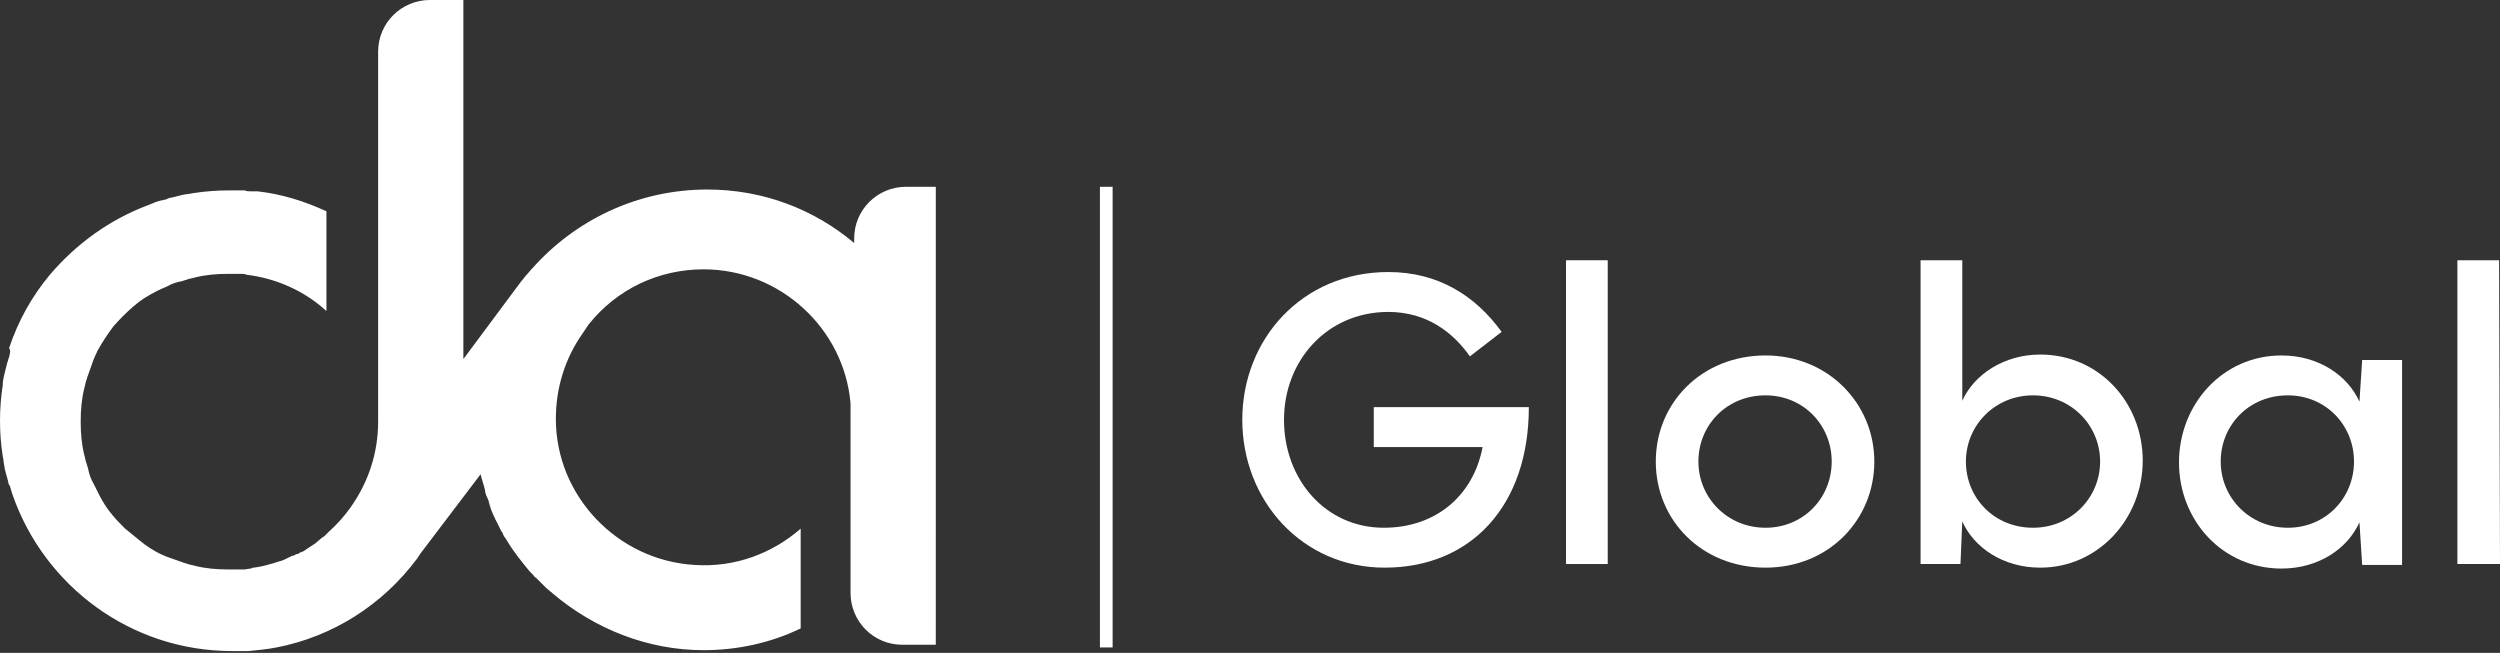
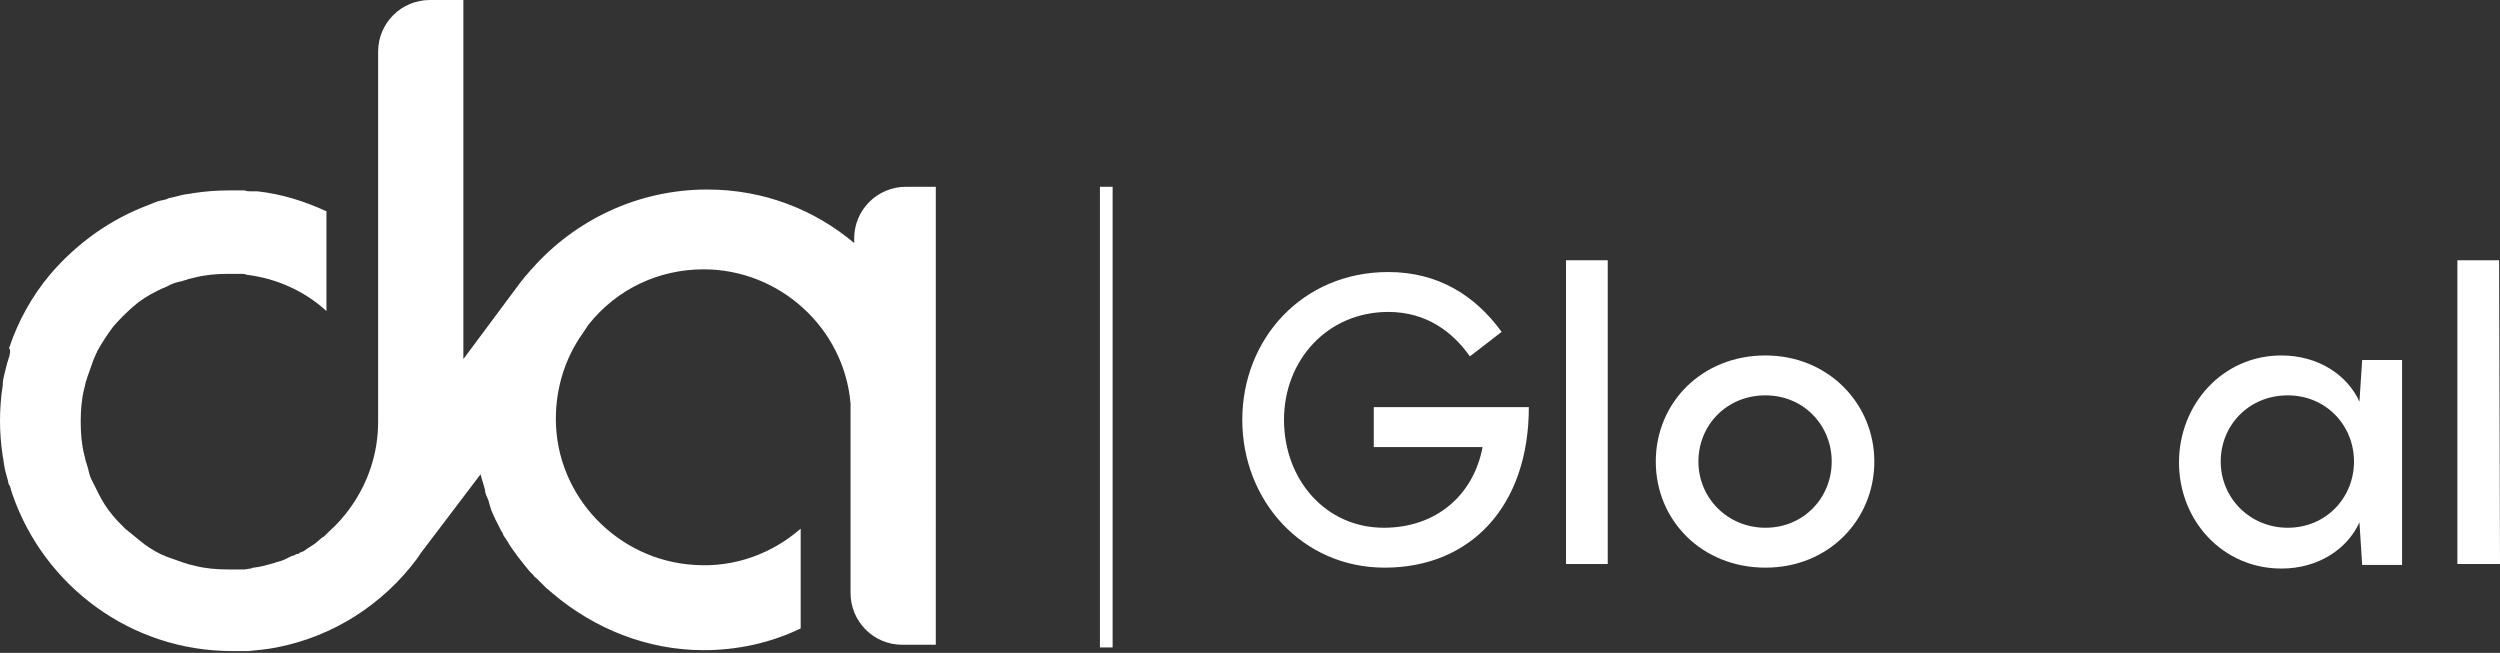
<svg xmlns="http://www.w3.org/2000/svg" version="1.1" id="Слой_1" x="0px" y="0px" viewBox="0 0 275.7 72" style="enable-background:new 0 0 275.7 72;" xml:space="preserve">
  <rect x="0" y="0" width="275.7" height="72" fill="#333333" stroke="none" />
  <style type="text/css">
	.st0{fill:#FFFFFF;}
</style>
  <g>
    <g>
      <path class="st0" d="M168.6,44.9c0,10.9-6.4,17.7-15.9,17.7c-9.1,0-15.7-7.4-15.7-16.3c0-8.9,6.6-16.3,16.1-16.3    c5.5,0,9.6,2.6,12.5,6.6l-3.5,2.7c-1.9-2.7-4.8-4.9-9-4.9c-6.7,0-11.5,5.3-11.5,11.9c0,6.6,4.6,11.9,11,11.9    c5.8,0,9.9-3.6,10.9-8.9h-12v-4.4L168.6,44.9L168.6,44.9z" />
      <path class="st0" d="M177.3,62.2h-4.6V28.7h4.6L177.3,62.2L177.3,62.2z" />
      <path class="st0" d="M182.6,50.9c0-6.5,5.1-11.7,12.1-11.7c6.9,0,12,5.3,12,11.7s-5,11.7-12,11.7    C187.7,62.6,182.6,57.4,182.6,50.9z M202,50.9c0-4-3.1-7.3-7.3-7.3c-4.3,0-7.4,3.3-7.4,7.3s3.2,7.3,7.4,7.3    C198.9,58.2,202,54.9,202,50.9z" />
-       <path class="st0" d="M225,62.6c-4.1,0-7.3-2.2-8.6-5.1l-0.2,4.7h-4.4V28.7h4.6v15.5c1.3-2.9,4.6-5.1,8.6-5.1    c6.5,0,11.3,5.3,11.3,11.7S231.4,62.6,225,62.6z M224.2,43.6c-4.2,0-7.4,3.3-7.4,7.3s3.1,7.3,7.4,7.3c4.2,0,7.4-3.3,7.4-7.3    C231.6,46.9,228.4,43.6,224.2,43.6z" />
      <path class="st0" d="M251.6,39.2c4.1,0,7.3,2.2,8.6,5.1l0.3-4.6h4.4v22.6h-4.4l-0.3-4.7c-1.3,2.9-4.5,5.1-8.6,5.1    c-6.5,0-11.3-5.3-11.3-11.7S245.1,39.2,251.6,39.2z M252.3,58.2c4.2,0,7.3-3.3,7.3-7.3c0-4-3.1-7.3-7.3-7.3    c-4.3,0-7.4,3.3-7.4,7.3C244.9,54.9,248.1,58.2,252.3,58.2z" />
      <path class="st0" d="M275.7,62.2H271V28.7h4.6L275.7,62.2L275.7,62.2z" />
    </g>
    <rect x="121.3" y="20.6" class="st0" width="1.4" height="50.8" />
    <path class="st0" d="M99.9,20.6c-3.1,0-5.7,2.5-5.7,5.7v0.5c-4.4-3.7-10-5.9-16.2-5.9c-7.7,0-14.6,3.4-19.3,8.7   c-0.3,0.3-0.5,0.6-0.8,0.9c-0.1,0.1-0.2,0.3-0.4,0.5l-0.3,0.4l-6.1,8.2V0h-3.7c-3.1,0-5.7,2.5-5.7,5.7v40.8c0,3.5-1.1,6.7-3,9.4   c-0.7,1-1.5,1.9-2.5,2.8c-0.1,0.1-0.2,0.2-0.3,0.3c-0.1,0.1-0.2,0.2-0.4,0.3c-0.2,0.2-0.5,0.4-0.7,0.6c-0.4,0.3-0.8,0.5-1.2,0.8   c-0.1,0.1-0.2,0.1-0.4,0.2c-0.1,0-0.2,0.1-0.2,0.1c-0.1,0.1-0.2,0.1-0.3,0.1c-0.2,0.1-0.3,0.2-0.5,0.2c-0.2,0.1-0.4,0.2-0.6,0.3   c-0.4,0.2-0.7,0.3-1.1,0.4c-0.1,0-0.2,0.1-0.3,0.1c-0.7,0.2-1.4,0.4-2.2,0.5c-0.1,0-0.2,0-0.3,0.1c-0.3,0-0.5,0.1-0.8,0.1   c-0.1,0-0.2,0-0.3,0c0,0,0,0-0.1,0c-0.1,0-0.2,0-0.4,0c-0.1,0-0.2,0-0.4,0c-0.2,0-0.3,0-0.5,0c-1.3,0-2.5-0.1-3.7-0.4   c-0.3-0.1-0.5-0.1-0.8-0.2h0c-0.2-0.1-0.4-0.1-0.6-0.2c-0.6-0.2-1.1-0.4-1.7-0.6c-0.2-0.1-0.5-0.2-0.7-0.3c0,0,0,0,0,0   c-0.8-0.4-1.6-0.9-2.3-1.5c-0.5-0.4-1.1-0.9-1.6-1.3c-0.5-0.5-1-1-1.4-1.5c-0.6-0.7-1.1-1.5-1.5-2.3c-0.2-0.4-0.4-0.8-0.6-1.2v0   c-0.3-0.5-0.5-1.1-0.6-1.7c-0.1-0.2-0.1-0.4-0.2-0.6v0c-0.1-0.3-0.1-0.5-0.2-0.8c-0.3-1.2-0.4-2.4-0.4-3.7c0-1.3,0.1-2.5,0.4-3.7   c0.1-0.3,0.1-0.5,0.2-0.8v0c0.1-0.2,0.1-0.4,0.2-0.6c0.2-0.6,0.4-1.1,0.6-1.7c0.1-0.2,0.2-0.5,0.3-0.7c0,0,0,0,0,0   c0.1-0.1,0.1-0.3,0.2-0.4c0.5-0.9,1.1-1.8,1.7-2.6c0,0,0,0,0,0c0.7-0.8,1.4-1.5,2.2-2.2h0c0.8-0.7,1.6-1.2,2.6-1.7   c0.1-0.1,0.3-0.1,0.4-0.2h0c0.2-0.1,0.5-0.2,0.7-0.3c0.5-0.3,1.1-0.5,1.7-0.6c0.2-0.1,0.4-0.1,0.6-0.2h0c0.3-0.1,0.5-0.1,0.8-0.2   c1.2-0.3,2.4-0.4,3.7-0.4c0.1,0,0.2,0,0.3,0c0.1,0,0.2,0,0.3,0c0.2,0,0.3,0,0.5,0c0.1,0,0.2,0,0.3,0c0.2,0,0.4,0,0.6,0.1   c3.3,0.4,6.4,1.8,8.8,4v-11c-2.4-1.1-4.9-1.9-7.6-2.2c-0.1,0-0.2,0-0.3,0c-0.1,0-0.3,0-0.4,0c-0.3,0-0.5,0-0.7-0.1   c-0.2,0-0.4,0-0.6,0c-0.2,0-0.4,0-0.6,0c-0.2,0-0.4,0-0.6,0c-1.3,0-2.6,0.1-3.9,0.3c-0.4,0.1-0.8,0.1-1.2,0.2h0   c-0.4,0.1-0.8,0.2-1.2,0.3c-0.2,0-0.4,0.1-0.6,0.2c-0.2,0-0.3,0.1-0.5,0.1c-0.5,0.1-0.9,0.3-1.4,0.5c-4.3,1.6-8,4.3-10.9,7.7   c-2,2.4-3.5,5.1-4.5,8.1C1.2,38.6,1.1,39,1,39.4c-0.1,0.2-0.1,0.4-0.2,0.6c-0.1,0.4-0.2,0.8-0.3,1.2v0c-0.1,0.4-0.2,0.8-0.2,1.3   C0.1,43.8,0,45.1,0,46.4c0,1.3,0.1,2.6,0.3,3.9c0.1,0.4,0.1,0.8,0.2,1.2v0c0,0.2,0.1,0.4,0.1,0.5c0.1,0.4,0.2,0.7,0.3,1.1   c0,0.2,0.1,0.4,0.2,0.5c0.1,0.4,0.2,0.7,0.3,1v0c3.5,10,13,17.2,24.2,17.2c0.4,0,0.8,0,1.2,0c0.2,0,0.4,0,0.6,0   c1-0.1,2.1-0.2,3.1-0.4c6.2-1.2,11.7-4.7,15.5-9.8l0.4-0.6l6.6-8.7c0,0.1,0.1,0.3,0.1,0.4c0.1,0.3,0.2,0.7,0.3,1   c0,0.1,0.1,0.3,0.1,0.4c0,0,0,0,0,0.1c0,0.1,0.1,0.3,0.1,0.4c0.1,0.1,0.1,0.3,0.2,0.4c0,0.1,0.1,0.2,0.1,0.3c0,0.1,0.1,0.3,0.1,0.4   c0,0,0,0,0,0c0.1,0.2,0.1,0.4,0.2,0.6c0.1,0.2,0.2,0.5,0.3,0.7c0.1,0.1,0.1,0.3,0.2,0.4c0.2,0.4,0.4,0.8,0.6,1.2   c0.1,0.1,0.2,0.3,0.2,0.4c0.1,0.1,0.1,0.2,0.2,0.3c0.1,0.1,0.1,0.2,0.2,0.3c0.7,1.2,1.6,2.3,2.5,3.4c0.1,0.1,0.3,0.3,0.4,0.4   c0.1,0.2,0.3,0.3,0.4,0.4c0.1,0.1,0.3,0.3,0.4,0.4c0.1,0.1,0.3,0.3,0.4,0.4c0,0,0,0,0,0c0.1,0.1,0.2,0.2,0.3,0.3   c0.2,0.1,0.3,0.3,0.5,0.4c0,0,0.1,0.1,0.1,0.1c4.7,4,10.6,6.3,16.7,6.3c3.7,0,7.4-0.8,10.7-2.4v-11c-3.1,2.7-7.2,4.3-11.7,4   c-8.5-0.5-15.3-7.6-15.3-16.1c0-3.4,1-6.7,3-9.5l0.6-0.9c3.1-3.9,7.7-6.1,12.7-6.1c8.4,0,15.5,6.5,16.2,14.8v11.5v9.4   c0,3.1,2.5,5.7,5.7,5.7h3.7V56.4v-9.7V20.6L99.9,20.6L99.9,20.6z" />
  </g>
</svg>